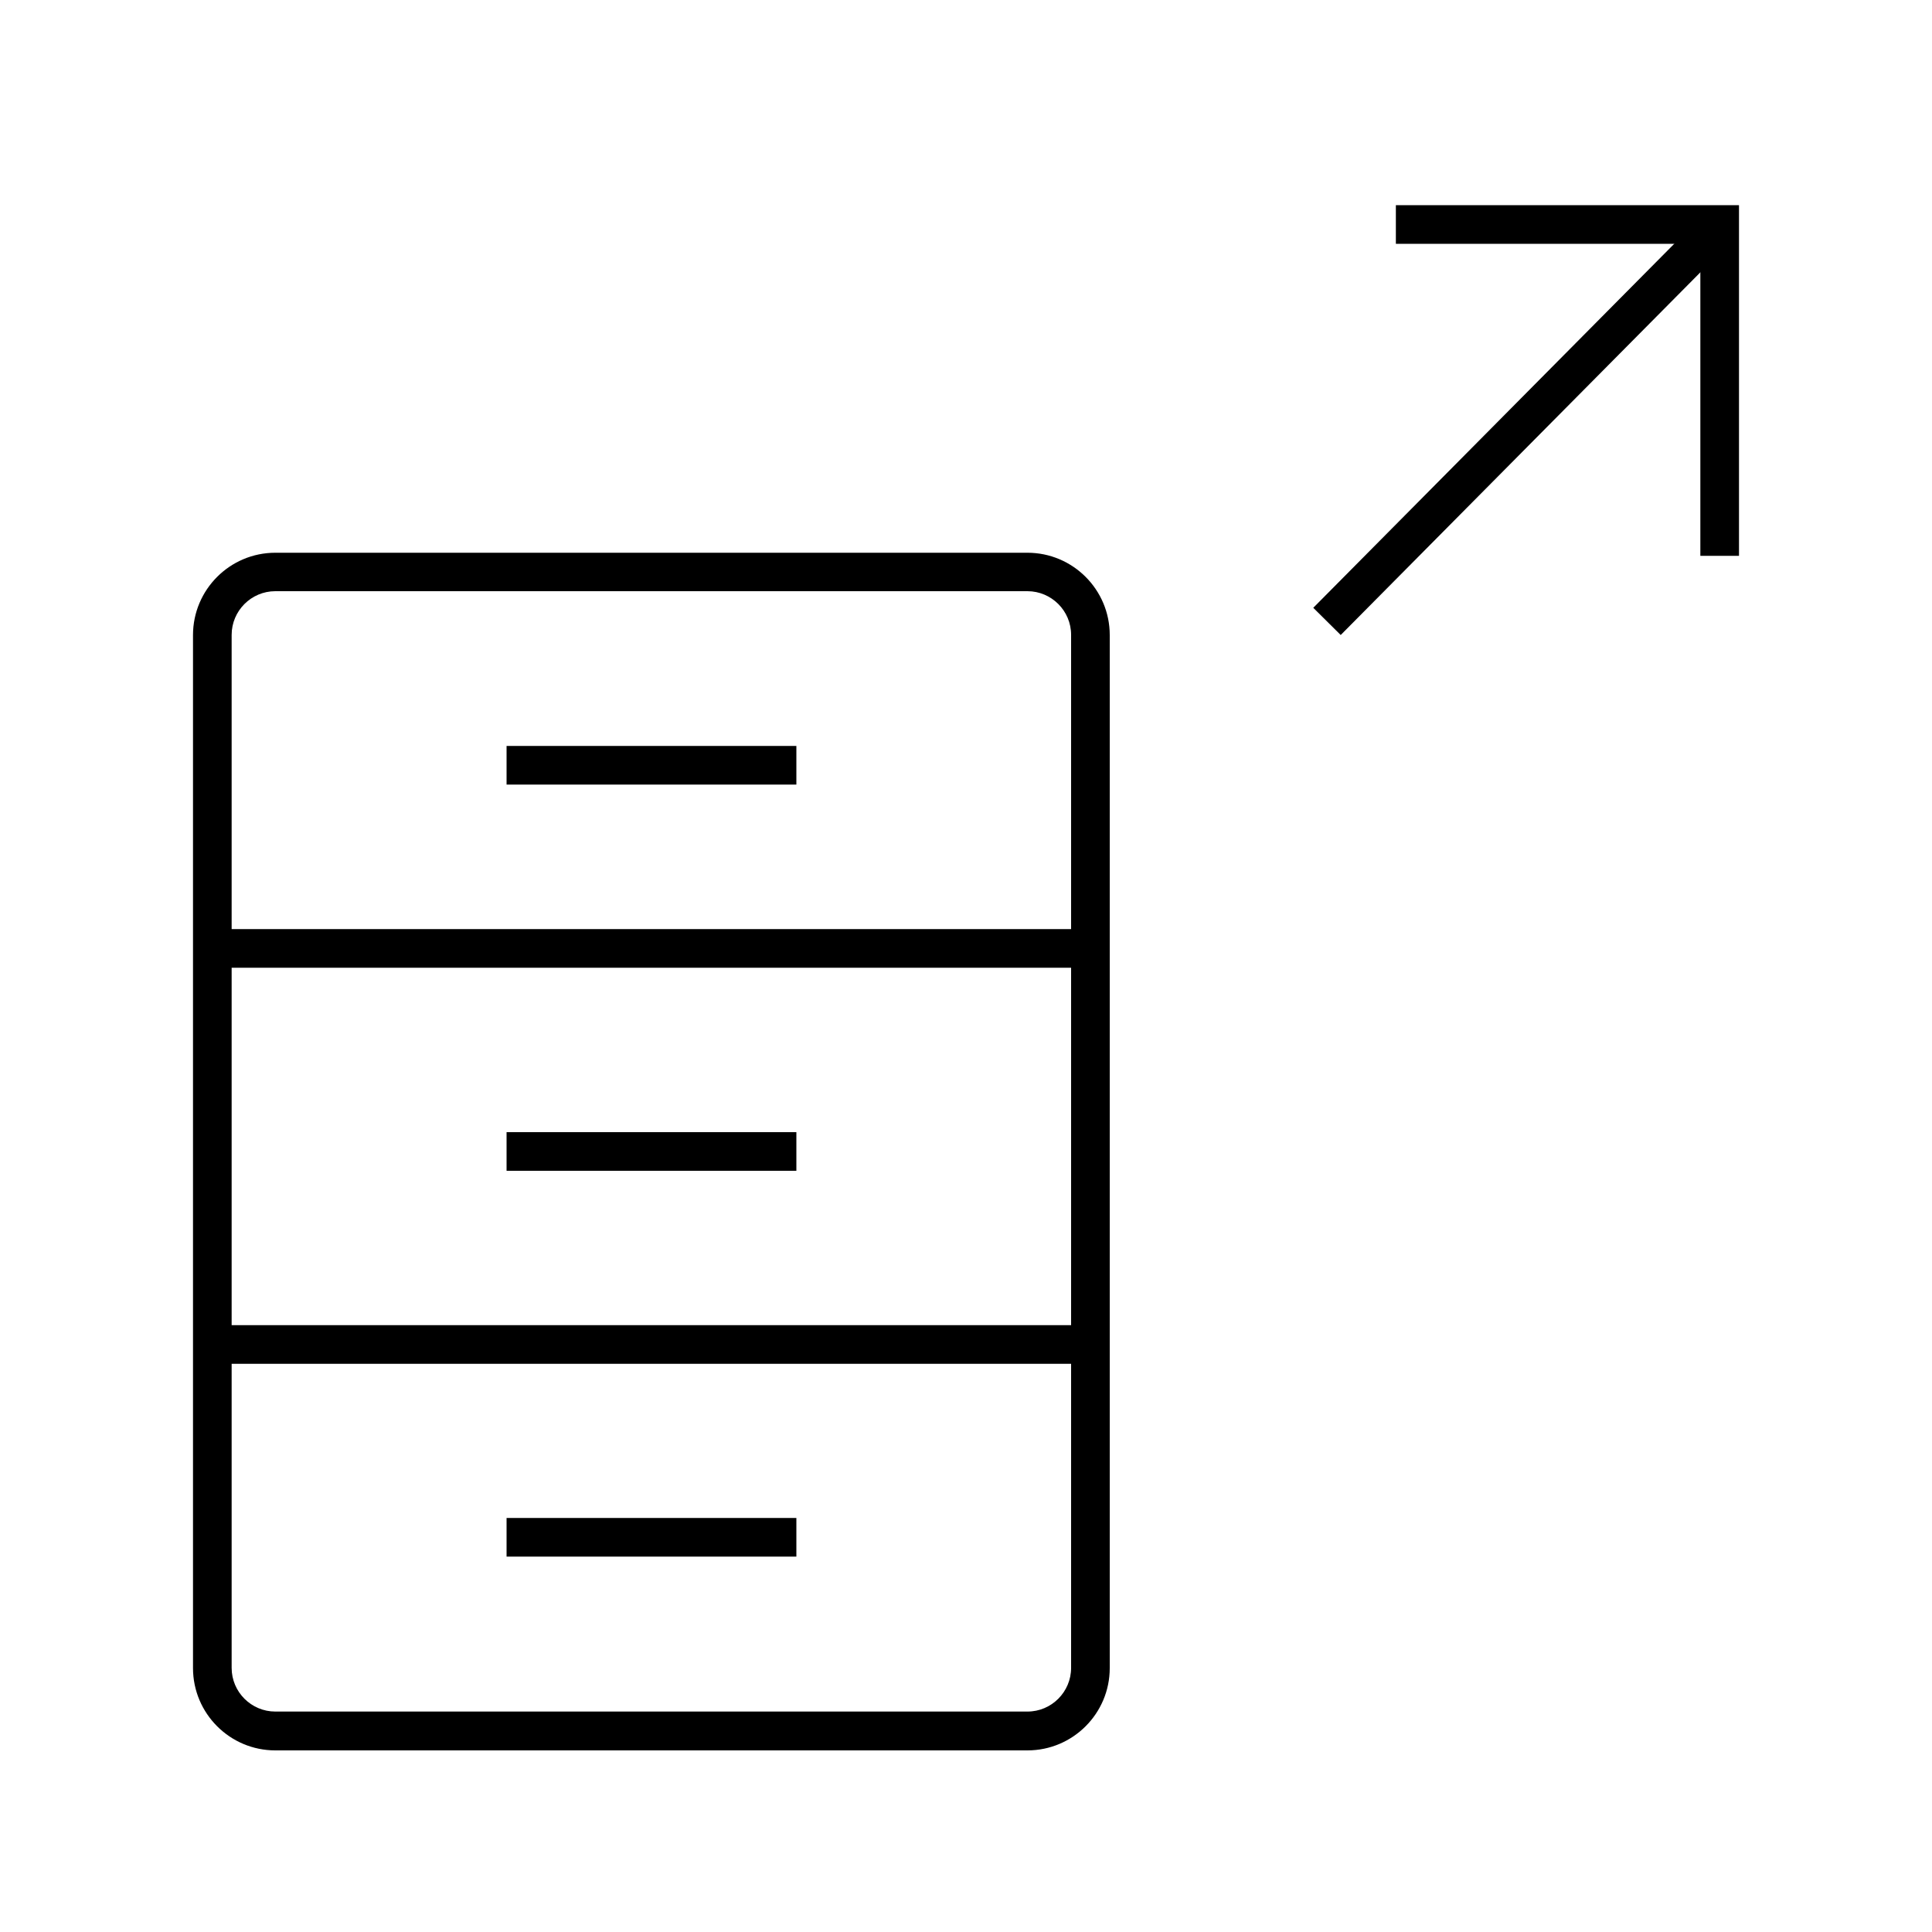
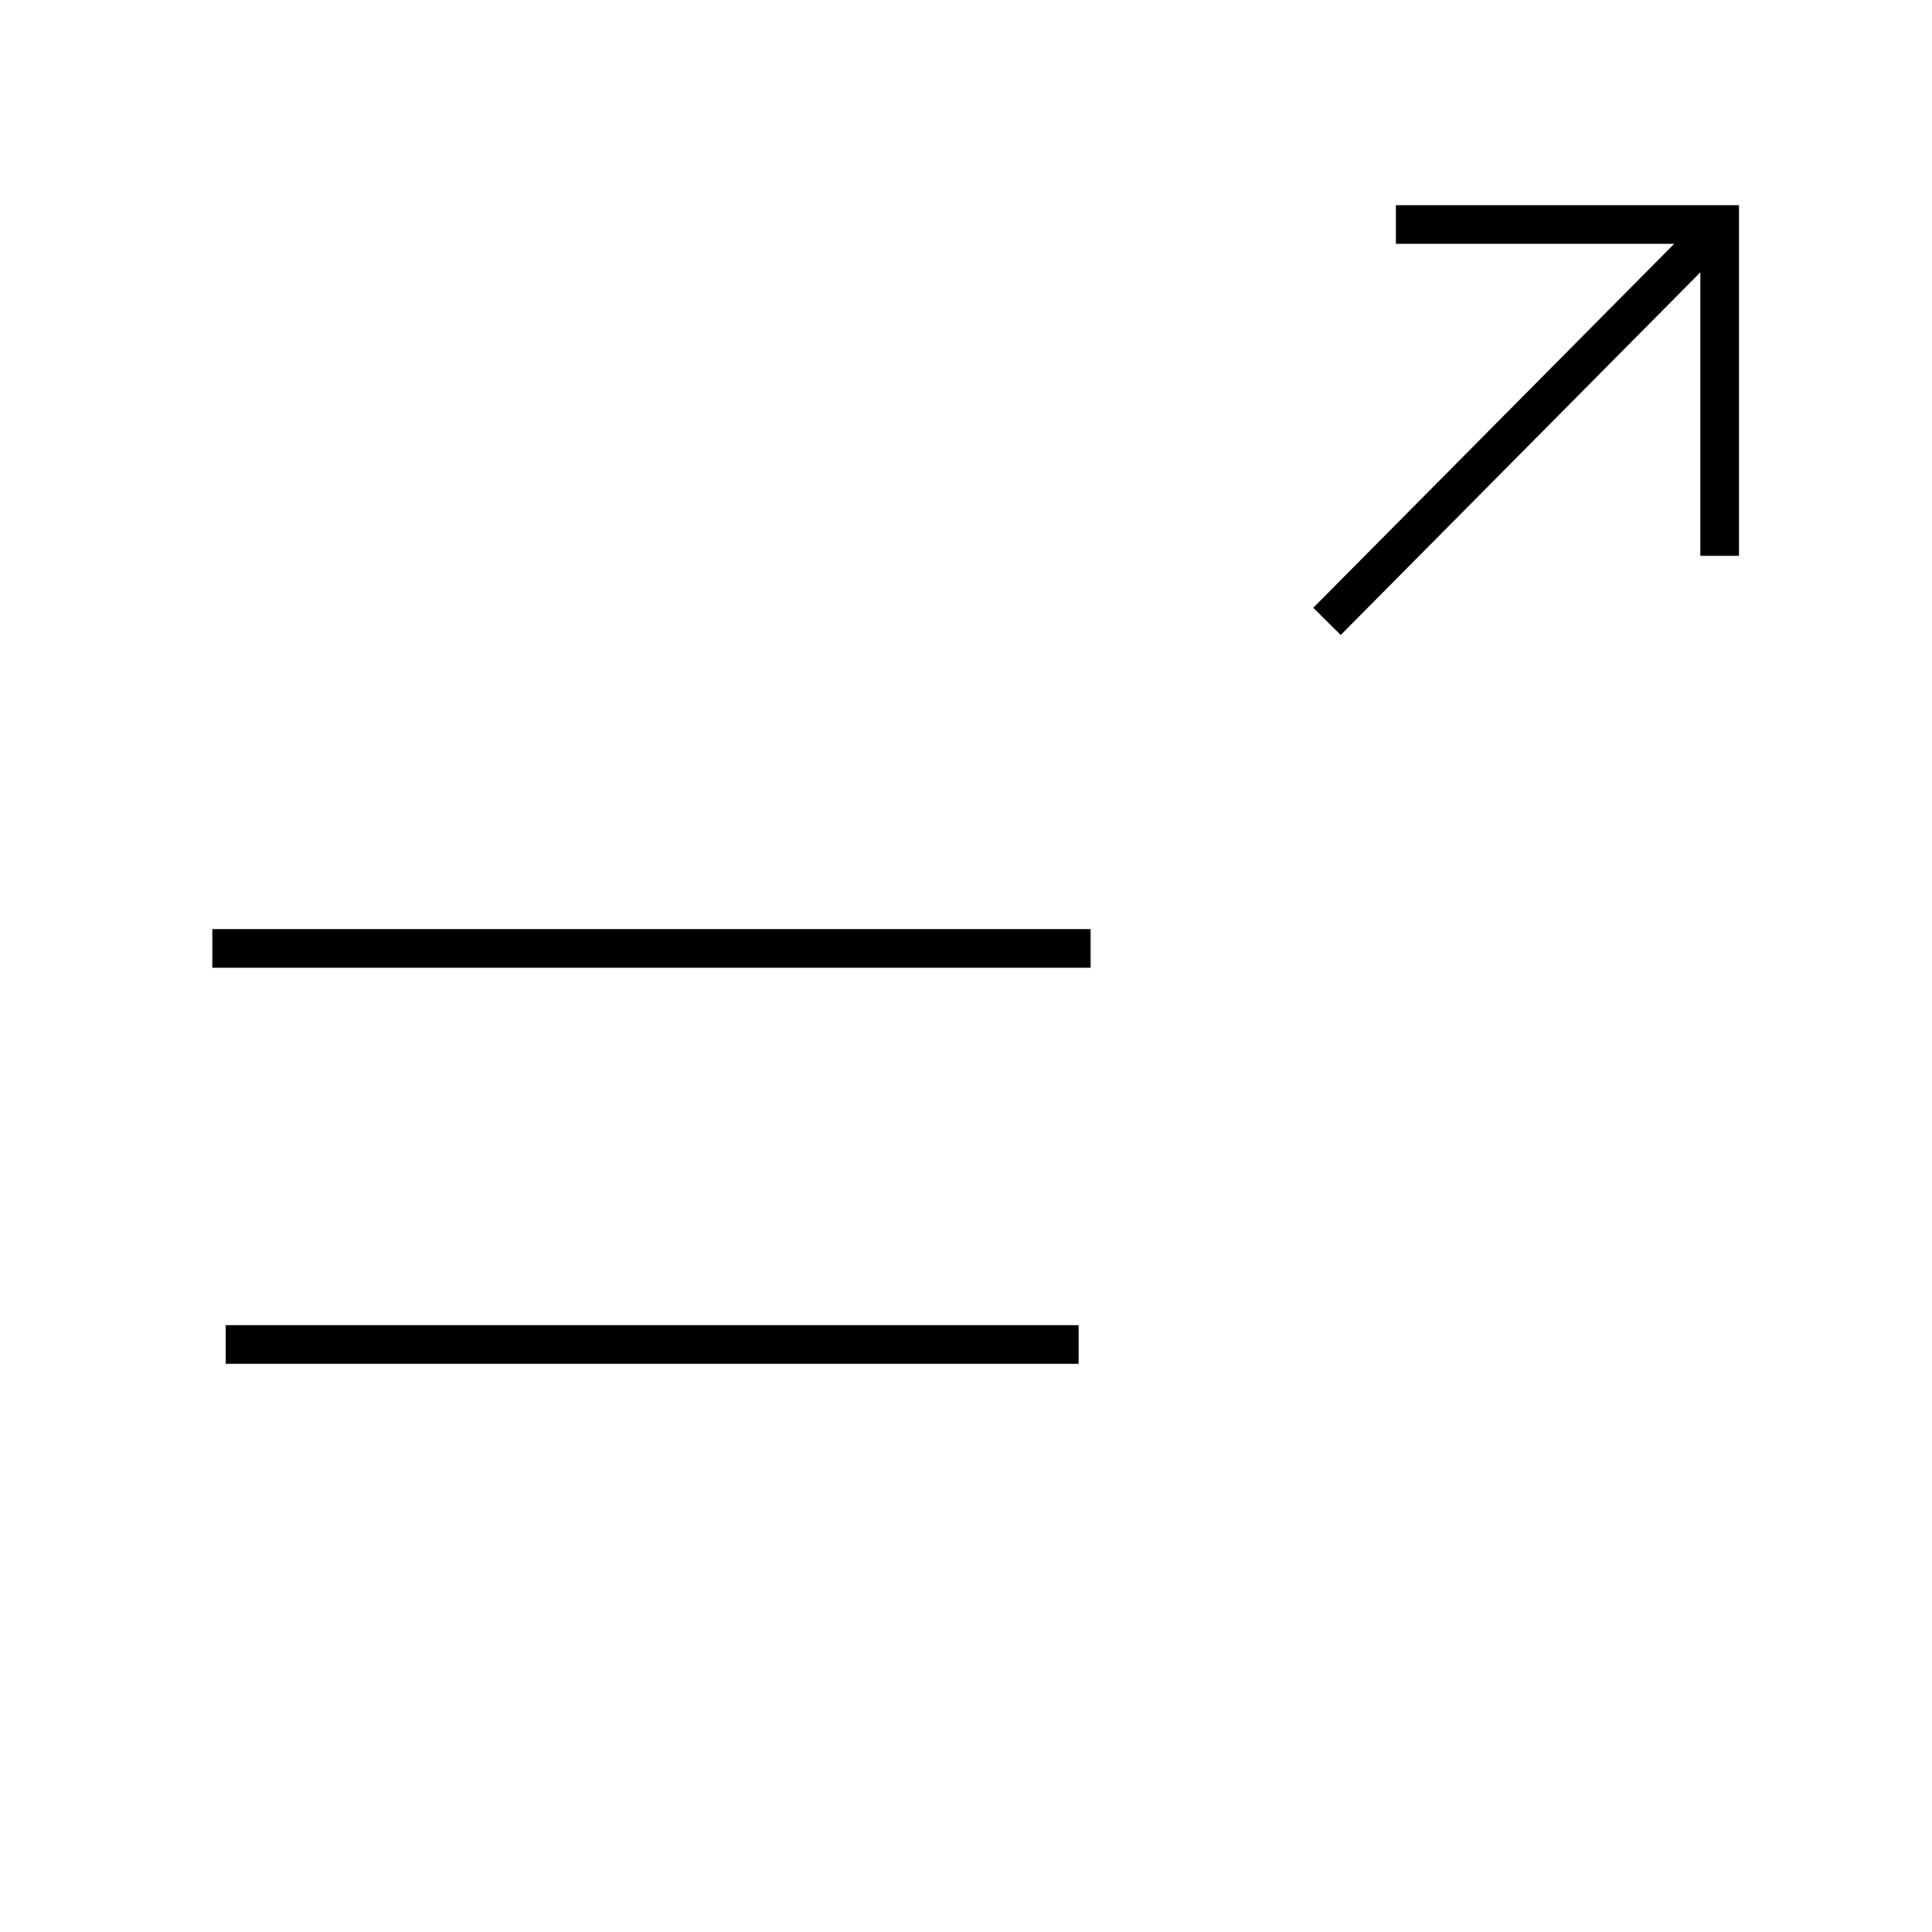
<svg xmlns="http://www.w3.org/2000/svg" id="Crafticons_-_Simple_Set" data-name="Crafticons - Simple Set" viewBox="0 0 100 100">
-   <path d="M53.18,90.6H14.25c-2.35,0-4.26-1.91-4.26-4.26v-53.47c0-2.35,1.91-4.26,4.26-4.26h38.93c2.35,0,4.26,1.91,4.26,4.26v53.47c0,2.35-1.91,4.26-4.26,4.26ZM14.25,30.6c-1.25,0-2.26,1.02-2.26,2.26v53.47c0,1.25,1.02,2.26,2.26,2.26h38.93c1.25,0,2.26-1.02,2.26-2.26v-53.47c0-1.25-1.02-2.26-2.26-2.26H14.25Z" />
  <rect x="10.99" y="48.09" width="45.46" height="2" />
-   <rect x="26.22" y="38.61" width="15" height="2" />
-   <rect x="26.22" y="58.6" width="15" height="2" />
-   <rect x="26.22" y="78.57" width="15" height="2" />
  <rect x="11.68" y="68.59" width="44.15" height="2" />
  <polygon points="90.01 28.77 88.01 28.77 88.01 12.62 72.25 12.62 72.25 10.62 90.01 10.62 90.01 28.77" />
  <rect x="64.58" y="21.31" width="27.77" height="2" transform="translate(7.37 62.31) rotate(-45.24)" />
</svg>